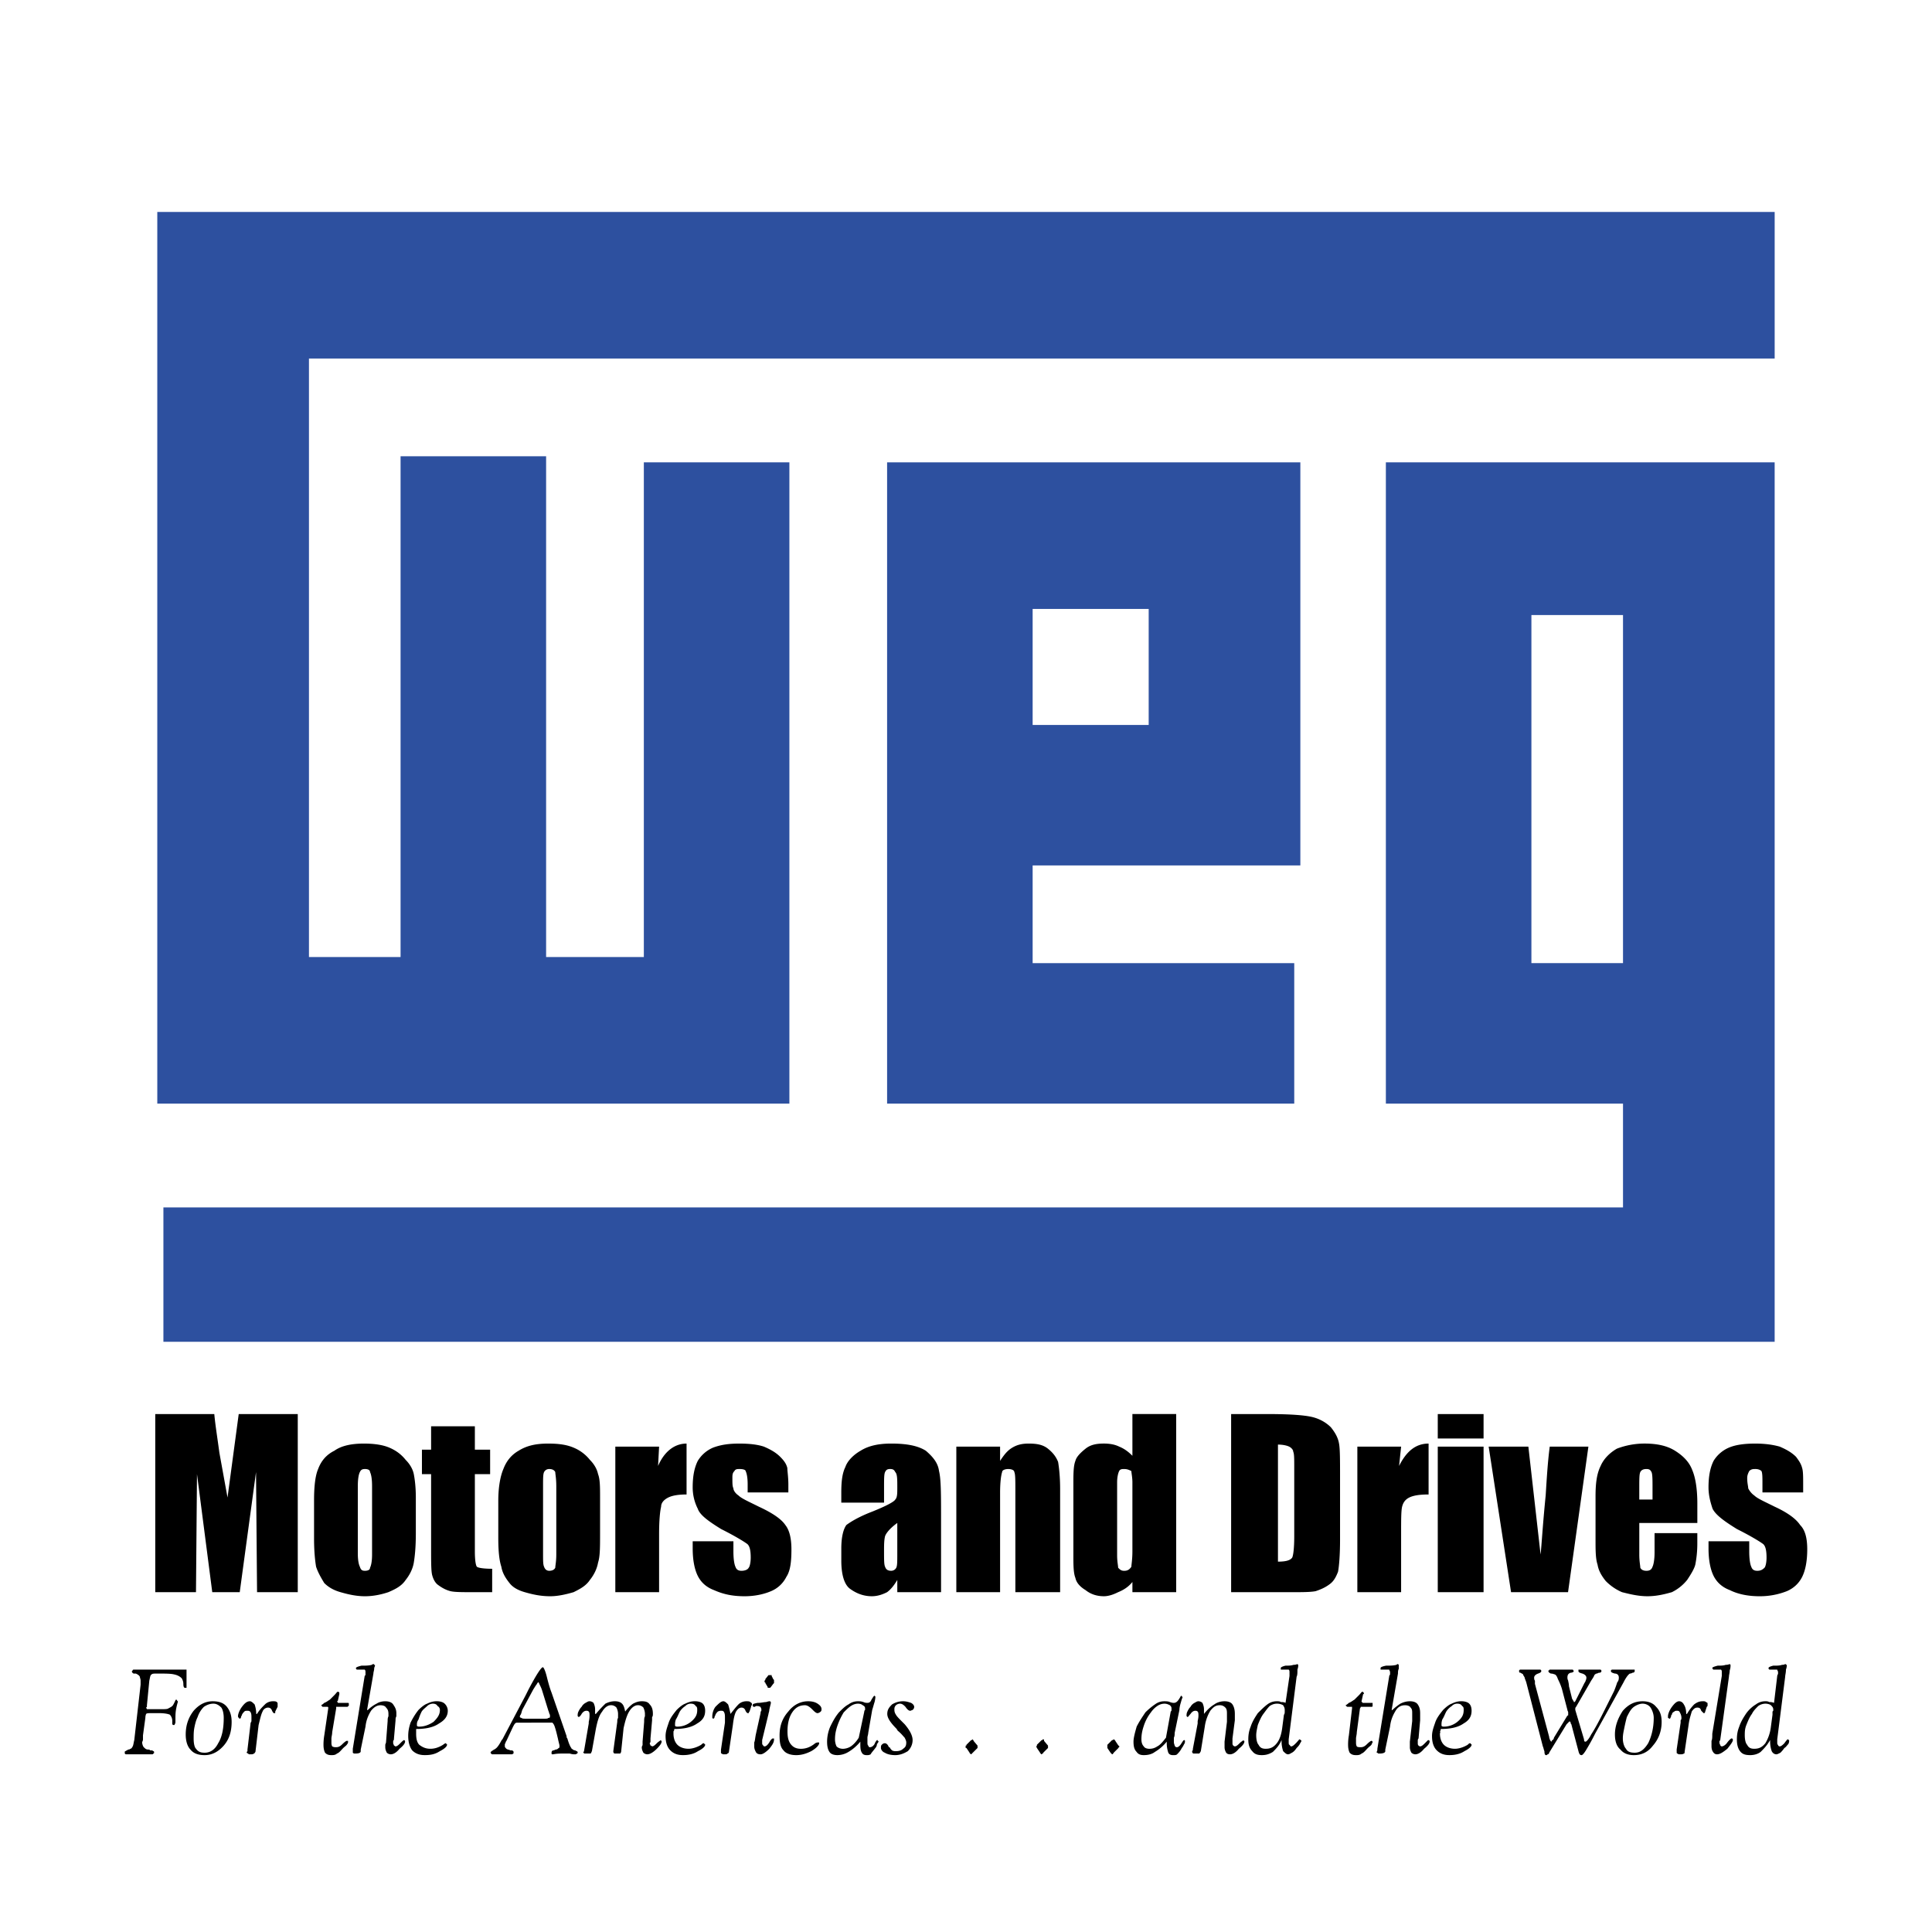
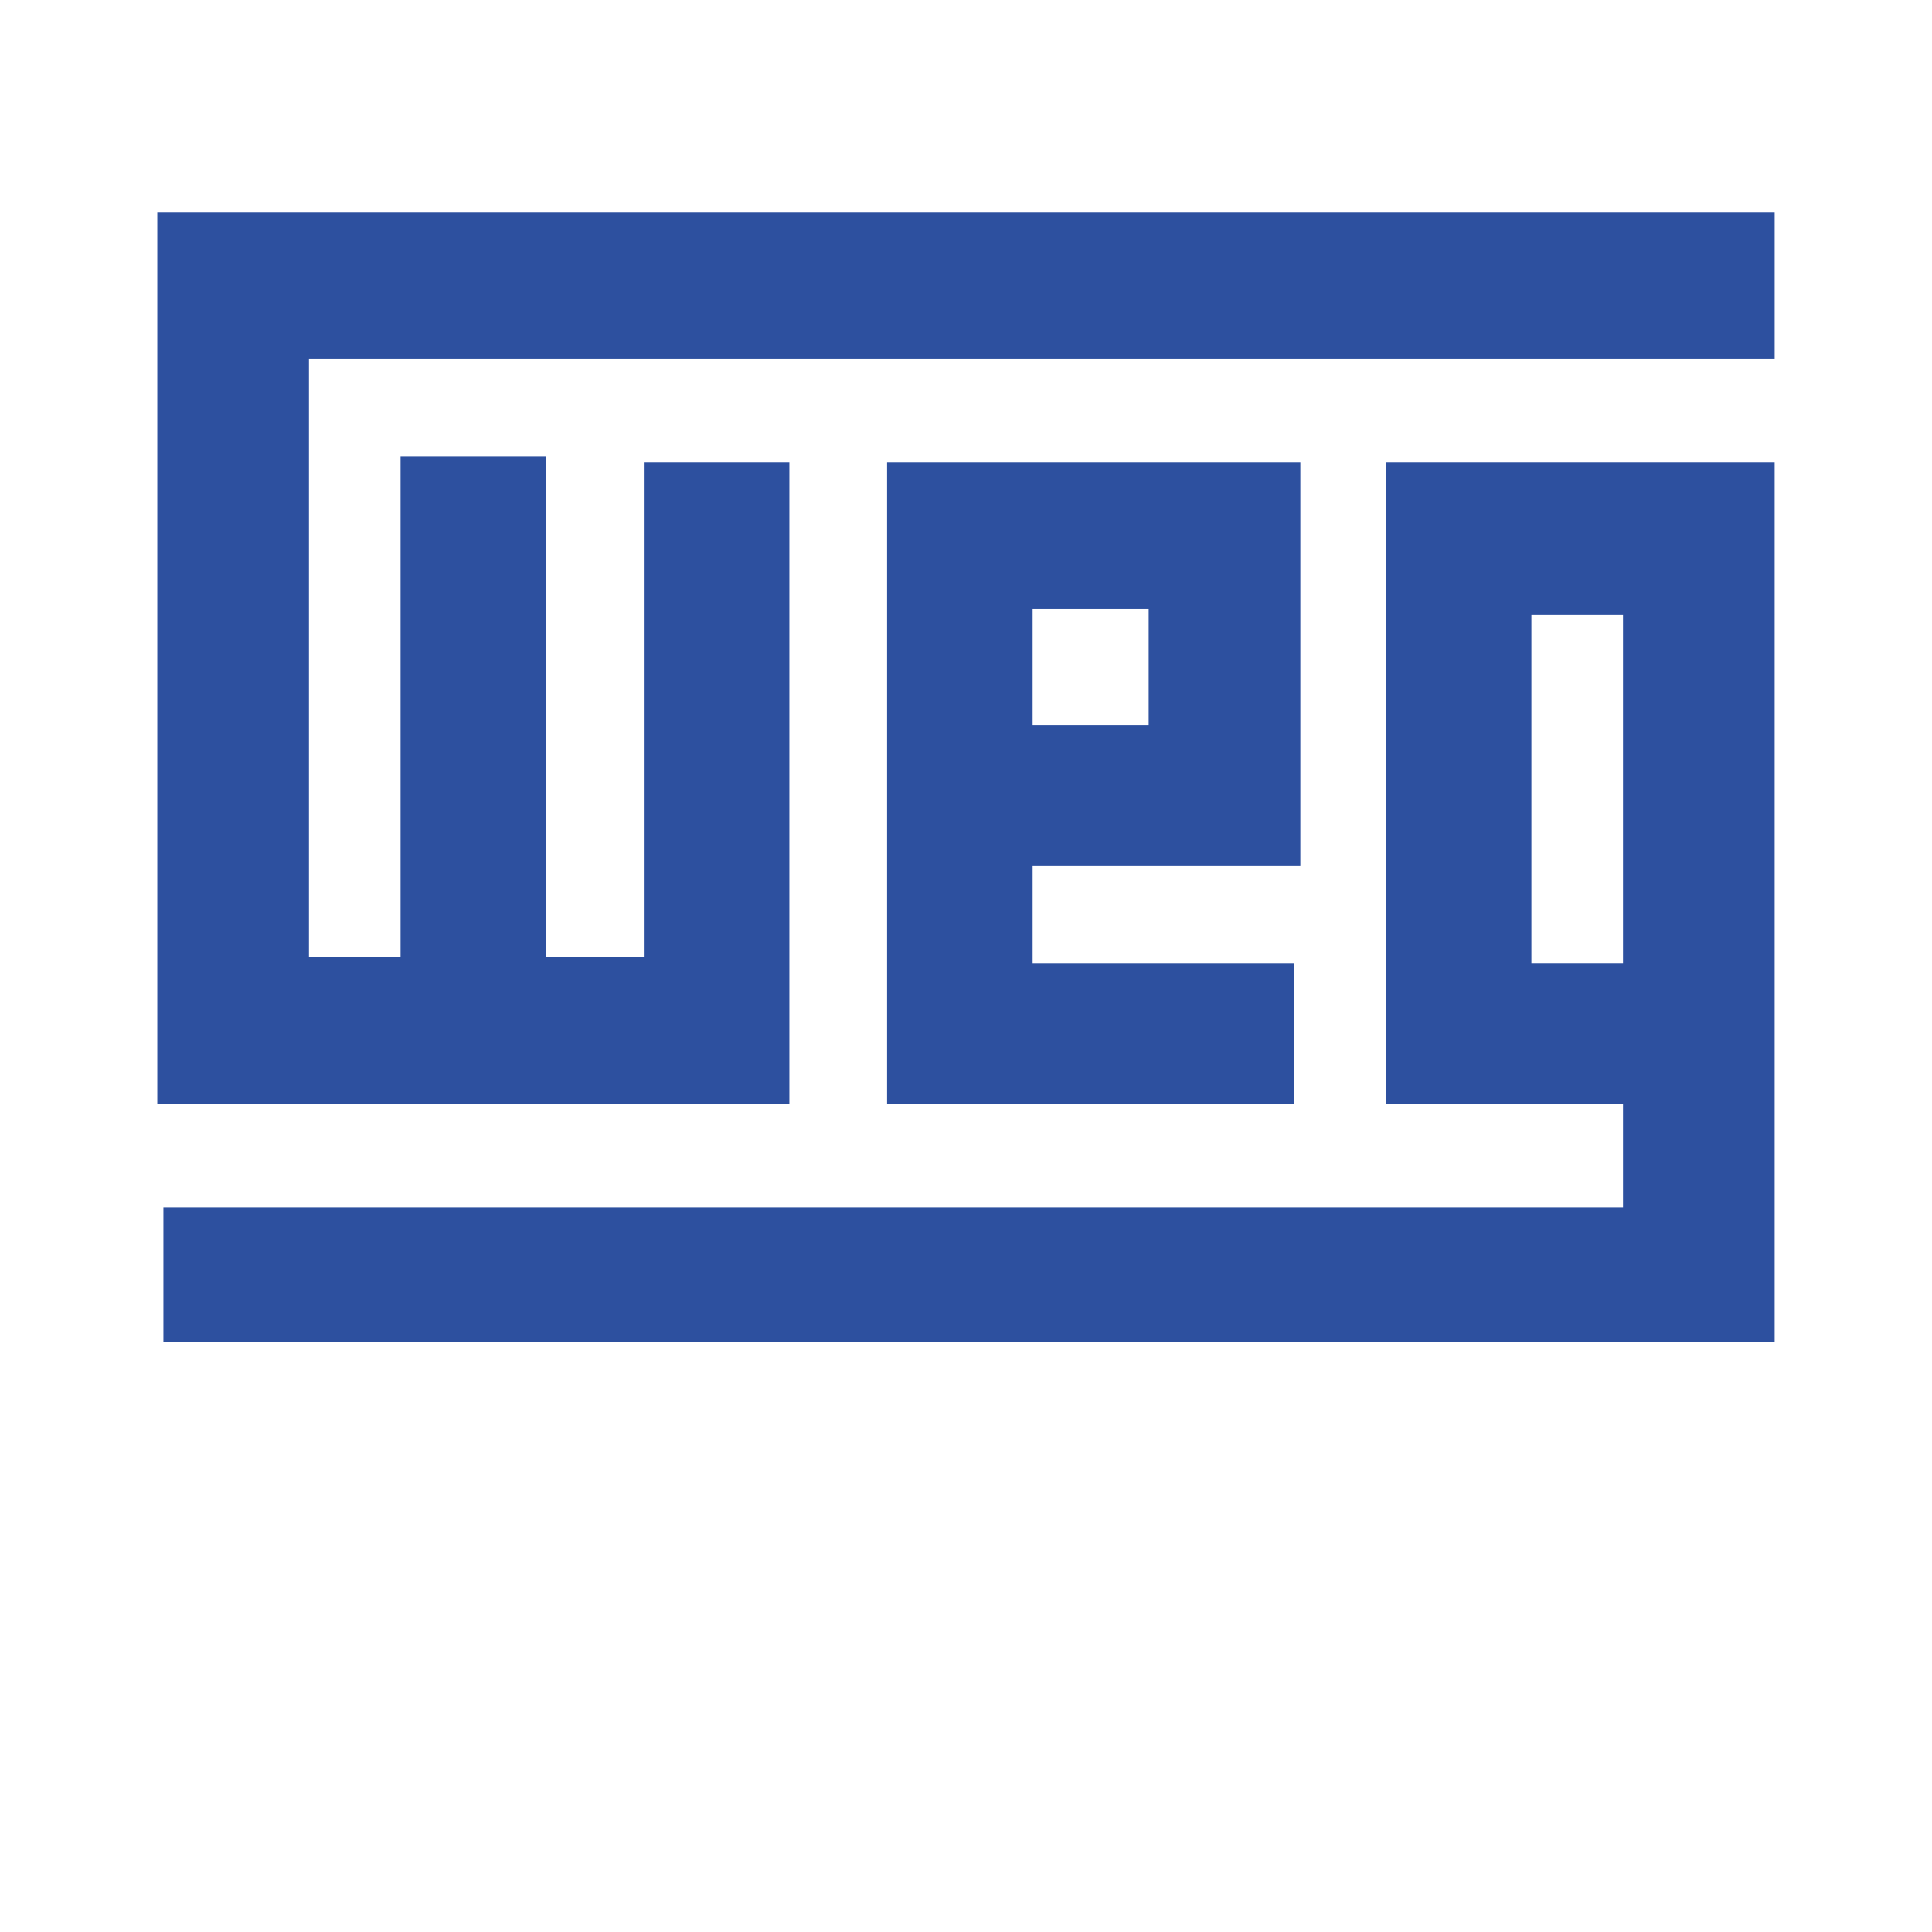
<svg xmlns="http://www.w3.org/2000/svg" width="2500" height="2500" viewBox="0 0 192.756 192.756">
  <g fill-rule="evenodd" clip-rule="evenodd">
-     <path fill="#fff" d="M0 0h192.756v192.756H0V0z" />
-     <path d="M29.708 141.08v17.771h-4.062l-.102-11.982-1.625 11.982h-2.742l-1.523-11.779-.101 11.779H15.49V141.08h5.89c.102 1.117.305 2.336.508 3.859l.812 4.469 1.117-8.328h5.891zM41.488 149.408v3.555c0 1.422-.102 2.334-.203 2.943s-.406 1.221-.812 1.727c-.406.609-1.016.914-1.727 1.219-.609.203-1.422.406-2.335.406-.914 0-1.727-.203-2.438-.406s-1.218-.508-1.624-.914c-.305-.508-.61-1.016-.813-1.625-.102-.609-.203-1.523-.203-2.844v-3.756c0-1.32.102-2.438.406-3.148.305-.812.812-1.422 1.625-1.828.711-.508 1.727-.711 2.945-.711.914 0 1.828.102 2.539.406s1.219.711 1.625 1.219c.406.406.711.914.812 1.422s.203 1.32.203 2.335zm-4.367-1.117c0-.812-.101-1.219-.203-1.422 0-.203-.203-.305-.507-.305s-.406.102-.508.305-.203.609-.203 1.422v6.703c0 .709.102 1.115.203 1.318.102.305.203.406.508.406s.507-.102.507-.305c.102-.203.203-.609.203-1.32v-6.802zM47.377 142.299v2.336H48.9v2.438h-1.523v7.717c0 .914.102 1.422.203 1.523s.609.203 1.524.203v2.336h-1.93c-1.016 0-1.828 0-2.234-.102-.406-.102-.812-.305-1.218-.609-.305-.203-.508-.609-.609-1.014-.102-.408-.102-1.322-.102-2.742v-7.312h-.915v-2.438h.915v-2.336h4.366zM59.869 149.408v3.555c0 1.422 0 2.334-.203 2.943-.102.609-.406 1.221-.813 1.727-.406.609-1.015.914-1.625 1.219-.71.203-1.523.406-2.335.406-1.016 0-1.828-.203-2.539-.406-.71-.203-1.218-.508-1.523-.914-.406-.508-.711-1.016-.812-1.625-.203-.609-.305-1.523-.305-2.844v-3.756c0-1.32.203-2.438.508-3.148.305-.812.812-1.422 1.523-1.828.813-.508 1.727-.711 2.945-.711 1.015 0 1.828.102 2.539.406a4.04 4.04 0 0 1 1.625 1.219c.407.406.711.914.813 1.422.202.507.202 1.32.202 2.335zm-4.368-1.117c0-.812-.101-1.219-.101-1.422-.102-.203-.305-.305-.609-.305-.204 0-.406.102-.508.305s-.102.609-.102 1.422v6.703c0 .709 0 1.115.102 1.318.102.305.304.406.508.406.305 0 .508-.102.609-.305 0-.203.101-.609.101-1.32v-6.802zM65.758 144.33l-.102 1.93c.609-1.422 1.625-2.234 2.843-2.234v5.078c-.812 0-1.421.102-1.827.305s-.711.508-.711.914c-.102.406-.203 1.32-.203 2.742v5.787h-4.367V144.33h4.367zM78.656 148.898h-4.062v-.811c0-.711-.101-1.117-.203-1.32 0-.102-.203-.203-.609-.203-.204 0-.407 0-.508.203-.203.203-.203.406-.203.711 0 .508 0 .812.102 1.016 0 .203.202.508.508.711.304.305 1.016.609 2.03 1.117 1.32.609 2.234 1.219 2.641 1.828.406.508.609 1.318.609 2.436 0 1.219-.102 2.133-.508 2.742a2.99 2.99 0 0 1-1.523 1.422c-.711.305-1.625.508-2.641.508-1.218 0-2.133-.203-3.046-.609-.812-.305-1.32-.812-1.625-1.422s-.508-1.523-.508-2.74v-.713h4.063v1.016c0 .812.101 1.32.202 1.523.102.305.306.406.61.406.305 0 .609-.102.711-.305.101-.102.203-.508.203-1.016 0-.711-.103-1.115-.306-1.32-.101-.102-1.016-.709-2.64-1.521-1.321-.812-2.133-1.422-2.336-2.031a4.715 4.715 0 0 1-.508-2.133c0-1.219.204-2.031.508-2.641a3.29 3.29 0 0 1 1.523-1.32c.812-.305 1.625-.406 2.64-.406s1.828.102 2.437.305c.711.305 1.219.609 1.625 1.016s.609.711.711 1.117c0 .305.102.914.102 1.625v.809h.001zM88.202 149.916h-4.266v-1.018c0-1.115.102-1.928.407-2.537.203-.609.812-1.219 1.523-1.625.812-.508 1.828-.711 3.047-.711 1.523 0 2.64.203 3.452.711.711.609 1.219 1.219 1.321 2.031.203.812.203 2.336.203 4.773v7.311h-4.366v-1.219c-.305.508-.609.914-1.016 1.219-.406.203-.914.406-1.523.406-.711 0-1.422-.203-2.133-.711-.609-.406-.914-1.42-.914-2.844v-1.217c0-1.117.203-1.93.508-2.336.406-.305 1.219-.812 2.539-1.32 1.523-.609 2.234-1.016 2.336-1.219.203-.203.203-.609.203-1.219 0-.812 0-1.32-.203-1.523-.102-.203-.204-.305-.508-.305-.305 0-.407.102-.508.305-.102.203-.102.711-.102 1.523v1.525zm1.32 2.031c-.711.508-1.118 1.016-1.219 1.32-.102.406-.102.914-.102 1.521 0 .812 0 1.32.102 1.523.101.305.305.406.609.406.203 0 .406-.102.508-.305s.102-.609.102-1.42v-3.045zM99.779 144.33v1.422c.404-.609.711-1.016 1.219-1.32s1.016-.406 1.623-.406c.812 0 1.422.102 1.93.508s.812.812 1.016 1.32c.102.609.203 1.523.203 2.742v10.256h-4.467v-10.154c0-1.016 0-1.625-.104-1.828 0-.203-.303-.305-.607-.305s-.609.102-.609.305c-.104.305-.203 1.016-.203 2.029v9.953h-4.367V144.33h4.366zM117.348 141.08v17.771h-4.367v-1.016c-.406.508-.914.812-1.422 1.016-.406.203-.914.406-1.422.406-.711 0-1.32-.203-1.828-.609-.508-.305-.914-.711-1.016-1.219-.203-.508-.203-1.32-.203-2.336v-6.904c0-1.117 0-1.93.203-2.438.102-.406.508-.812 1.016-1.219s1.117-.508 1.828-.508c.609 0 1.117.102 1.523.305.508.203.914.508 1.32.914v-4.164h4.368v.001zm-4.368 6.805c0-.508-.102-.914-.102-1.117-.203-.102-.406-.203-.711-.203-.203 0-.406 0-.508.203s-.203.609-.203 1.117v7.311c0 .609.102 1.016.102 1.219.203.203.305.305.609.305s.508-.102.711-.406c0-.203.102-.711.102-1.523v-6.906zM122.83 141.08h3.555c2.234 0 3.758.102 4.57.305s1.422.609 1.828 1.016c.406.508.711 1.016.812 1.625.102.508.102 1.727.102 3.352v6.193c0 1.625-.102 2.742-.203 3.25-.203.508-.406.914-.812 1.219s-.812.508-1.422.711c-.508.102-1.422.102-2.438.102h-5.992V141.08zm4.672 3.047v11.678c.711 0 1.219-.102 1.422-.406.102-.203.203-.912.203-2.131v-6.906c0-.812 0-1.32-.102-1.523 0-.203-.203-.406-.406-.508s-.609-.204-1.117-.204zM139.791 144.33l-.205 1.93c.711-1.422 1.625-2.234 2.945-2.234v5.078c-.914 0-1.523.102-1.93.305s-.609.508-.711.914c-.1.406-.1 1.32-.1 2.742v5.787h-4.367V144.33h4.368zM148.016 141.08v2.438h-4.57v-2.438h4.57zm0 3.25v14.521h-4.57V144.33h4.57zM158.475 144.33l-2.031 14.521h-5.686l-2.234-14.521h3.961l1.219 10.764c.102-.912.203-2.842.508-5.889.102-1.625.203-3.352.406-4.875h3.857zM169.342 151.947h-5.789v3.146c0 .711.102 1.117.102 1.32.102.203.305.305.609.305s.508-.102.609-.406c.102-.203.203-.711.203-1.42v-1.93h4.266v1.014c0 .916-.102 1.625-.203 2.133-.102.406-.406.914-.812 1.523a4.498 4.498 0 0 1-1.523 1.219c-.711.203-1.523.406-2.438.406s-1.727-.203-2.539-.406a5.084 5.084 0 0 1-1.625-1.117c-.406-.508-.711-1.016-.812-1.625-.203-.609-.203-1.422-.203-2.539v-4.264c0-1.219.102-2.234.508-3.047.305-.711.914-1.32 1.625-1.727a7.747 7.747 0 0 1 2.742-.508c1.219 0 2.234.203 3.047.711s1.422 1.117 1.727 1.93c.305.711.508 1.828.508 3.352v1.93h-.002zm-4.469-2.336v-1.219c0-.711 0-1.32-.102-1.523s-.203-.305-.508-.305-.508.102-.609.305-.102.711-.102 1.523v1.219h1.321zM179.902 148.898h-4.062v-.811c0-.711 0-1.117-.1-1.32-.102-.102-.307-.203-.609-.203-.205 0-.406 0-.609.203-.102.203-.203.406-.203.711 0 .508.102.812.102 1.016.102.203.305.508.607.711.305.305 1.016.609 2.031 1.117 1.32.609 2.133 1.219 2.539 1.828.508.508.711 1.318.711 2.436 0 1.219-.203 2.133-.508 2.742s-.812 1.117-1.523 1.422a7.328 7.328 0 0 1-2.742.508c-1.115 0-2.131-.203-2.943-.609-.812-.305-1.32-.812-1.627-1.422-.303-.609-.506-1.523-.506-2.74v-.713h4.062v1.016c0 .812.102 1.32.203 1.523.102.305.303.406.607.406.307 0 .508-.102.711-.305.102-.102.205-.508.205-1.016 0-.711-.104-1.115-.307-1.32-.102-.102-1.016-.709-2.641-1.521-1.318-.812-2.131-1.422-2.436-2.031-.203-.609-.406-1.32-.406-2.133 0-1.219.203-2.031.506-2.641.307-.508.814-1.016 1.525-1.32s1.625-.406 2.641-.406c.912 0 1.727.102 2.436.305.711.305 1.219.609 1.625 1.016.305.406.508.711.609 1.117.102.305.102.914.102 1.625v.809zM14.028 168.078v-.158-.238c0-.156-.077-.314-.077-.395-.08-.16-.239-.236-.398-.316h-.078-.079-.08c-.079-.08-.158-.08-.158-.236l.079-.078c0-.08.079-.08.158-.08H18.61v1.818h-.158c-.079 0-.159-.08-.159-.396 0-.238-.079-.395-.158-.551-.159-.16-.394-.32-.789-.396-.316-.08-.947-.08-1.66-.08-.314 0-.474 0-.552.08-.158.076-.158.316-.237.631l-.238 2.449v.158l-.078.078c0 .08.078.08.078.158h1.424c.316 0 .63 0 .71-.078.158-.08.315-.158.395-.238.08-.078.159-.234.236-.395.08-.156.08-.236.16-.236.077 0 .077.08.077.08.081.076.081.076.081.156 0 0-.081.238-.158.633-.08.396-.08.713-.08 1.027v.236c0 .158 0 .238-.08.316 0 .078 0 .078-.078.078-.079 0-.079 0-.159-.078v-.316a.906.906 0 0 0-.237-.633c-.158-.08-.551-.156-1.027-.156h-.789c-.315 0-.475 0-.553.076 0 0-.078.162-.078.396l-.238 1.74v.395c0 .159-.08.234-.08.312 0 .16.08.396.16.477.158.158.236.236.474.236h.078l.08.078c.158 0 .236 0 .315.08.081 0 .081.078.081.156 0 0 0 .082-.081.082 0 .078-.079.078-.157.078h-2.527c-.08 0-.08 0-.16-.078v-.16s0-.078.08-.078c0 0 .08-.08.158-.08l.079-.078c.078 0 .158 0 .237-.078.079 0 .157-.08.236-.238.079-.158.079-.314.158-.631l.632-5.529zM21.293 169.975c-.393 0-.71.156-.946.314a2.55 2.55 0 0 0-.632 1.027c-.158.316-.238.633-.317 1.025-.078.395-.078.711-.078 1.105 0 .477.078.871.237 1.029.236.314.474.393.869.393.552 0 1.026-.314 1.342-.945.397-.633.554-1.502.554-2.529 0-.396-.078-.789-.237-1.027-.236-.236-.474-.392-.792-.392zm-2.764 3.078c0-.867.236-1.658.791-2.369.552-.631 1.183-.949 1.895-.949.634 0 1.106.16 1.422.555s.474.871.474 1.5c0 .947-.237 1.74-.79 2.371-.554.631-1.185.949-1.896.949-.632 0-1.106-.158-1.423-.555-.313-.317-.473-.867-.473-1.502zM24.69 174.555l.318-2.686c.079-.08.079-.158.079-.236v-.238c0-.234 0-.396-.079-.551-.079-.16-.237-.16-.318-.16-.156 0-.234 0-.314.08-.075.08-.158.158-.237.314 0 0 0 .082-.079.158 0 .158-.079.238-.157.238l-.08-.08s-.079-.078-.079-.158c0-.238.159-.631.395-.947.237-.314.475-.555.791-.555.157 0 .315.16.474.318.08.236.158.553.158.945h.08c.235-.393.552-.709.789-.945.238-.238.554-.318.791-.318.159 0 .316 0 .395.08.08.08.08.08.08.16v.314l-.238.475v.158h-.158s-.078-.078-.159-.238c-.077-.236-.235-.316-.396-.316a.595.595 0 0 0-.551.396c-.158.314-.237.711-.394 1.342l-.316 2.686c-.08.078-.08.16-.159.16-.079.078-.158.078-.394.078-.08 0-.158 0-.158-.078-.081 0-.157-.082-.157-.082 0-.078 0-.078.076-.156-.003-.08-.003-.158-.003-.158zM32.354 173.135l.394-2.688v-.08s0-.078-.077-.078h-.395c-.081 0-.158 0-.158-.08l-.078-.078s.155-.078.314-.236c.238-.08.394-.236.552-.316.16-.158.318-.316.473-.475.161-.156.239-.316.317-.316.081 0 .081 0 .159.08v.158l-.159.709h-.078c0 .08.078.08.078.08 0 .08 0 .08.081.08h.948c.078 0 .078.08.078.08v.156c0 .078 0 .078-.078.078 0 .08-.08.08-.08.08H33.54v.158l-.396 2.369c0 .236-.078.475-.078.631v.316c0 .238 0 .316.078.475.158.08.235.08.396.08.237 0 .394-.08.631-.316.237-.238.394-.314.394-.314h.16v.154s0 .082-.08.16c-.08.158-.236.236-.395.395-.237.236-.396.473-.632.555-.158.158-.395.158-.553.158-.318 0-.474-.08-.634-.24-.078-.156-.156-.393-.156-.789.001-.157.001-.474.079-.946zM35.198 174.477l1.186-7.268c.08-.082.08-.082.08-.158v-.238c0-.078 0-.156-.08-.236H35.596c-.081-.078-.081-.078-.081-.158 0-.078.236-.158.553-.236h.08c.316 0 .632 0 .947-.08.08-.078.16-.078.16-.078.076 0 .076.078.076.078.078 0 .078 0 .078.08 0 .078-.078.158-.078.316s-.076.314-.076.473l-.633 3.635h.078c.237-.238.555-.475.869-.631.237-.16.554-.24.869-.24.316 0 .632.08.79.318.159.236.317.473.317.869v.314c-.08.158-.08.238-.08.396l-.159 1.814c0 .082 0 .16-.079.24v.236c0 .078.079.156.079.236.081 0 .081.078.159.078.158 0 .315-.158.474-.314.158-.16.316-.316.394-.316l.08.08v.076c0 .16-.158.396-.552.713-.315.393-.633.553-.869.553a.592.592 0 0 1-.396-.16c-.078-.156-.157-.314-.157-.551v-.238c0-.078.079-.156.079-.316l.157-2.053c0-.158 0-.316.08-.475v-.238c0-.314-.08-.473-.237-.631-.079-.158-.316-.236-.553-.236-.316 0-.633.158-.948.553-.236.395-.474.869-.552 1.582l-.475 2.289v.158c0 .156-.159.238-.552.238h-.081s-.079 0-.157-.082v-.078-.236c-.002 0-.002 0-.002-.078zM43.176 169.975a.863.863 0 0 0-.553.234c-.158.158-.395.316-.553.555-.157.314-.236.553-.315.789-.159.236-.159.396-.159.475v.158c.079.08.159.08.238.08.474 0 .948-.16 1.421-.477.396-.395.634-.711.634-1.184a.436.436 0 0 0-.238-.396c-.08-.156-.237-.234-.475-.234zm-1.658 2.527v.472c0 .473.078.867.316 1.105.316.238.631.396 1.106.396.474 0 .87-.158 1.263-.396.078-.078.238-.156.238-.156.077 0 .077 0 .077.078.08 0 .08 0 .08.078 0 .158-.237.396-.71.633-.475.316-.949.396-1.503.396-.552 0-.945-.158-1.264-.477-.237-.314-.394-.791-.394-1.422 0-.475.078-.869.234-1.342.239-.475.478-.871.792-1.264.315-.316.631-.553.868-.631.317-.16.632-.24.948-.24.318 0 .632.08.791.24a.997.997 0 0 1 .316.709c0 .553-.316.949-.868 1.266-.553.395-1.342.555-2.29.555zM55.027 168.867l1.501 4.344c0 .08 0 .16.079.236.158.555.316.871.395.949 0 .08.08.08.159.158 0 0 .081.078.235.078.079.08.158.08.158.08.08.078.08.078.08.156 0 0 0 .082-.08.082-.079.078-.079.078-.235.078-.077 0-.237 0-.475-.078h-.553c-.393 0-.71 0-1.105.078h-.079c-.079 0-.079-.078-.079-.078v-.082c0-.156.079-.236.236-.236l.16-.078c.157 0 .236-.078.315-.158.08 0 .08-.078.08-.236 0-.08-.08-.318-.159-.713-.079-.312-.158-.711-.317-1.182-.079-.238-.157-.316-.236-.396H51.63c-.079 0-.157 0-.237.08-.078.078-.158.236-.238.393l-.629 1.346c-.081.076-.081.236-.16.314v.236c0 .08.079.158.16.238.078.078.236.078.393.156h.08c.157 0 .237.08.237.158v.16c-.08 0-.08.078-.157.078h-1.976s-.078 0-.078-.078c-.079 0-.079-.082-.079-.082 0-.078.079-.156.236-.236.08-.078.159-.078.238-.156.156-.08.393-.396.631-.869l.077-.078 2.293-4.348.315-.631c.791-1.5 1.266-2.211 1.422-2.211.079 0 .237.316.396.947.158.634.315 1.187.473 1.581zm-.948-.236c-.077-.236-.158-.396-.237-.553-.079-.158-.079-.238-.159-.238 0 0-.078.08-.157.238-.08.078-.159.236-.317.473l-1.105 2.055c-.079.238-.079.316-.158.473-.079.082-.079.158-.079.238 0 0 .079.078.158.078.079.08.236.08.474.08h1.738c.317 0 .395 0 .476-.08.156 0 .156-.078.156-.078v-.238c-.079-.08-.079-.234-.156-.395l-.634-2.053zM58.739 171.949v-.16c.079-.314.079-.553.079-.629 0-.162 0-.316-.079-.396s-.158-.08-.237-.08c-.158 0-.316.08-.475.314-.079.162-.235.318-.315.318 0 0 0-.08-.079-.08v-.158s0-.156.079-.314c.08-.158.158-.316.315-.475a.984.984 0 0 1 .396-.395c.158-.08.237-.16.395-.16.159 0 .316.08.395.16.081.158.159.395.159.631v.472h.078c.396-.473.711-.789.949-1.023.315-.16.63-.24.948-.24.316 0 .553.08.71.24.159.156.238.393.316.789.236-.316.554-.633.79-.789.315-.16.553-.24.869-.24.395 0 .63.08.789.318.238.236.317.553.317.945 0 .08 0 .238-.08.318v.316l-.159 1.814v.316c0 .078-.079.16-.079.16 0 .078.079.156.079.236.081 0 .159.078.159.078.161 0 .316-.158.474-.314.158-.16.317-.236.395-.316 0 .08.081.08.081.08v.076c0 .16-.159.396-.476.713-.395.393-.712.553-.949.553a.582.582 0 0 1-.393-.16c-.08-.156-.159-.314-.159-.551 0-.08.079-.158.079-.238v-.316l.157-1.975c0-.236 0-.395.079-.553v-.238c0-.234-.079-.473-.156-.631a.72.72 0 0 0-.553-.236c-.315 0-.633.236-.868.633-.238.396-.396.947-.554 1.658l-.238 2.291c0 .156-.078.156-.078.238h-.632c0-.082-.078-.082-.078-.16v-.078l.396-2.924c0-.156 0-.236.078-.395v-.396c0-.234-.078-.473-.16-.631a.71.71 0 0 0-.553-.236c-.316 0-.631.236-.868.633-.317.396-.474.947-.633 1.738l-.395 2.211c-.079.156-.079.238-.159.238h-.629c0-.082-.081-.082-.081-.16 0 0 .081 0 .081-.078l.473-2.762zM68.929 169.975a.719.719 0 0 0-.551.234 1.822 1.822 0 0 0-.554.555c-.158.314-.237.553-.394.789-.08.236-.08.396-.08.475v.158c.08.08.159.08.237.08.474 0 .948-.16 1.342-.477.476-.395.633-.711.633-1.184 0-.158 0-.316-.157-.396-.081-.156-.237-.234-.476-.234zm-1.658 2.527c0 .078 0 .156-.078.234v.238c0 .473.157.867.394 1.105s.631.396 1.107.396c.394 0 .868-.158 1.264-.396.077-.078.16-.156.237-.156 0 0 .078 0 .078.078 0 0 .08 0 .08.078 0 .158-.235.396-.712.633-.472.316-1.025.396-1.501.396-.552 0-.946-.158-1.263-.477-.314-.314-.473-.791-.473-1.422 0-.475.158-.869.314-1.342.158-.475.475-.871.791-1.264.315-.316.63-.553.869-.631.316-.16.631-.24.947-.24.316 0 .633.08.793.24.155.156.235.393.235.709 0 .553-.235.949-.791 1.266-.553.395-1.344.555-2.291.555zM71.933 174.555l.395-2.686v-.236-.238c0-.234 0-.396-.079-.551-.079-.16-.158-.16-.315-.16-.081 0-.158 0-.317.08-.078.08-.158.158-.238.314 0 0 0 .082-.078.158 0 .158-.078.238-.158.238l-.077-.08v-.158c0-.238.077-.631.313-.947.318-.314.556-.555.792-.555.158 0 .315.16.474.318.08.236.157.553.236.945.316-.393.555-.709.791-.945.237-.238.554-.318.792-.318.158 0 .315 0 .395.08.077.08.157.08.157.16v.156c-.08.078-.08.078-.08.158l-.157.475c-.081.08-.081.158-.081.158h-.078c-.08 0-.158-.078-.239-.238-.08-.236-.237-.316-.395-.316-.237 0-.396.158-.552.396-.159.314-.239.711-.316 1.342l-.395 2.686c0 .078-.08.16-.159.16 0 .078-.158.078-.316.078-.079 0-.158 0-.238-.078-.078 0-.078-.082-.078-.082v-.156l.001-.158zM76.357 167.92c0-.08 0-.08-.079-.08v-.08c0-.078 0-.078.079-.156v-.078l.315-.398h.316v.082l.158.316c.079.078.079.078.079.156v.238l-.079.078-.237.316-.078.08h-.237v-.08l-.237-.394zm-.949 5.133l.473-2.131c0-.078 0-.158.08-.238v-.158c0-.078-.08-.158-.08-.236-.077 0-.155-.08-.314-.08h-.158c-.079.08-.079.08-.159.08-.078 0-.078 0-.157-.08v-.078c0-.156.157-.156.474-.236h.079c.316 0 .552-.08.791-.08.237-.08.314-.08.314-.08h.081c.078.08.078.08.078.16s-.078.314-.159.711c0 .158-.077.316-.077.393l-.633 2.609V173.843c0 .16 0 .238.079.238 0 .08.078.158.159.158.157 0 .315-.158.472-.396.159-.312.319-.395.319-.395h.156v.082c0 .312-.156.551-.475.947-.314.314-.631.553-.869.553-.236 0-.394-.078-.473-.238-.079-.158-.159-.314-.159-.553v-.396c.079-.155.079-.396.158-.79zM80.307 170.131c-.553 0-.95.236-1.265.713-.316.473-.474 1.105-.474 1.893 0 .555.079.951.316 1.266.238.316.554.475 1.025.475.476 0 .949-.158 1.423-.553.159-.082.239-.082.316-.082.079 0 .079 0 .079.082 0 .156-.236.473-.79.789-.473.238-.948.396-1.5.396-.554 0-1.028-.158-1.265-.477-.315-.314-.394-.791-.394-1.498 0-.869.236-1.66.868-2.371.554-.711 1.263-1.029 1.976-1.029.394 0 .709.08.948.24.235.156.393.314.393.551 0 .08 0 .158-.079.238-.079.08-.236.158-.314.158-.16 0-.318-.158-.555-.396-.235-.237-.473-.395-.708-.395zM85.677 173.371l.553-2.607c0-.08 0-.08.079-.158v-.158c0-.158-.079-.238-.237-.316-.08-.078-.236-.156-.472-.156-.24 0-.476.078-.713.234-.237.158-.473.396-.71.635a6.795 6.795 0 0 0-.632 1.342c-.157.473-.237.867-.237 1.344 0 .312.08.551.157.709.157.158.396.238.631.238.237 0 .553-.08.79-.238.238-.16.555-.476.791-.869zm.159.393a4.52 4.52 0 0 1-1.187 1.027 2.148 2.148 0 0 1-1.104.318c-.316 0-.634-.08-.789-.318-.16-.236-.237-.553-.237-1.027 0-.393.077-.947.315-1.498.237-.477.474-.949.868-1.422.316-.318.632-.635.947-.791.318-.238.634-.318.95-.318.156 0 .315 0 .552.08.158.08.316.08.395.08.158 0 .316-.08.397-.316.157-.238.235-.396.313-.396l.079.08v.078s0 .158-.079.475c-.079.238-.157.553-.237.791l-.395 2.291c0 .156-.079.314-.079.475v.393c0 .238 0 .316.079.396.079.158.079.158.158.158.16 0 .317-.08.474-.316.079-.238.238-.395.238-.395.079 0 .079 0 .079.08 0 0 .082 0 .082.076 0 0-.082.16-.161.238a.599.599 0 0 1-.159.395c-.236.316-.393.473-.473.633-.158.08-.237.08-.395.08-.238 0-.396-.08-.476-.24-.156-.236-.156-.551-.156-.945v-.162h.001zM87.891 174.396c0-.158 0-.236.077-.316.079-.078.158-.156.316-.156s.316.156.395.395h.08c.077.158.157.236.237.314.157.08.236.08.394.08.317 0 .552-.08.712-.236.235-.158.316-.316.316-.635 0-.154-.081-.312-.158-.471-.158-.16-.318-.396-.712-.713 0-.078-.079-.078-.079-.156-.633-.633-.946-1.107-.946-1.504 0-.393.155-.631.473-.945a2.037 2.037 0 0 1 1.105-.318c.316 0 .551.08.791.16.159.08.316.236.316.395s-.08.236-.157.316c-.079 0-.159.078-.238.078-.16 0-.318-.158-.476-.395-.156-.158-.315-.314-.551-.314a.613.613 0 0 0-.396.156c-.157.158-.157.316-.157.395 0 .158 0 .318.157.553.08.158.317.396.632.711l.238.238c.474.553.791 1.107.791 1.58 0 .395-.159.789-.477 1.105-.394.238-.789.396-1.263.396-.395 0-.788-.08-1.027-.24-.237-.078-.393-.314-.393-.473zM96.421 174.396h-.079v-.158-.078c.079 0 .079 0 .079-.08l.474-.473h.079c0-.078.081-.078.081-.078v.078c.076 0 .076 0 .076.08l.398.473v.236l-.475.473-.081.082-.079.078s-.079 0-.079-.078c0 0-.078 0-.078-.082l-.316-.473zM103.451 174.396c0-.078-.078-.078-.078-.158 0 0 .078 0 .078-.078v-.08l.477-.473h.076c0-.078.08-.078.08-.078s.08 0 .08.078v.08l.395.473v.236l-.475.473c0 .082-.08.082-.08.082l-.076.078s-.08 0-.08-.078c0 0-.078 0-.078-.082l-.319-.473zM110.482 174.396v-.158-.078-.08l.475-.473h.08l.078-.078s.078 0 .078.078c0 0 .08 0 .08.08l.316.473s.08 0 .08.078v.08c-.08 0-.08.078-.08.078l-.475.473c0 .082-.078.082-.078.082 0 .078-.08.078-.08.078l-.08-.078-.078-.082-.316-.473zM116.328 173.371l.475-2.607c.078-.08.078-.08.078-.158v-.158c0-.158-.078-.238-.158-.316-.156-.078-.314-.156-.553-.156a1.29 1.29 0 0 0-.711.234 2.397 2.397 0 0 0-.631.635 4.353 4.353 0 0 0-.711 1.342c-.158.473-.238.867-.238 1.344 0 .312.08.551.238.709.08.158.316.238.553.238.316 0 .553-.08.789-.238.316-.16.555-.476.869-.869zm.08.393a4.518 4.518 0 0 1-1.186 1.027c-.314.238-.711.318-1.105.318-.316 0-.553-.08-.713-.318-.236-.236-.314-.553-.314-1.027 0-.393.158-.947.314-1.498.238-.477.555-.949.871-1.422.314-.318.711-.635.947-.791.316-.238.633-.318.947-.318.158 0 .396 0 .553.08.238.08.316.08.396.08.158 0 .316-.08.473-.316a3.56 3.56 0 0 0 .236-.396c.082 0 .082.08.082.08.076 0 .076.078.076.078s-.076.158-.158.475c-.076.238-.156.553-.156.791l-.475 2.291c0 .156 0 .314-.078.475v.393c0 .238.078.316.078.396.08.158.16.158.238.158s.236-.08.393-.316c.158-.238.24-.395.318-.395 0 0 .078 0 .078.08v.076s0 .16-.078.238c-.078.158-.16.316-.236.395-.158.316-.318.473-.475.633-.078.08-.238.08-.396.08-.236 0-.393-.08-.473-.24a2.9 2.9 0 0 1-.158-.945v-.162h.001zM119.014 174.477l.477-2.527v-.238c.078-.316.078-.475.078-.551 0-.162 0-.316-.078-.396-.082-.08-.158-.08-.238-.08-.156 0-.314.08-.475.314-.158.162-.236.318-.314.318 0 0 0-.08-.08-.08v-.158s0-.156.08-.314c.078-.158.156-.316.314-.475a.964.964 0 0 1 .395-.395c.16-.08.236-.16.396-.16.156 0 .314.08.393.16.082.158.16.395.16.631v.472c.316-.393.631-.709 1.025-.945.318-.238.713-.318 1.027-.318.318 0 .633.08.791.318.158.236.236.553.236.945v.634l-.236 1.814v.476c0 .078 0 .156.08.236 0 0 .078.078.156.078.158 0 .316-.158.475-.314.158-.16.314-.236.395-.316 0 .08 0 .08.08.08v.076c0 .16-.16.396-.555.713-.314.393-.631.553-.867.553s-.316-.078-.396-.16c-.078-.156-.158-.314-.158-.551v-.238-.316l.238-1.975v-.473-.318c0-.234 0-.473-.158-.631s-.316-.236-.553-.236c-.395 0-.633.158-.949.553a4.13 4.13 0 0 0-.551 1.582l-.396 2.447c-.08.156-.08.156-.158.238h-.632c0-.082-.076-.082-.076-.16v-.078c.074-.079.074-.157.074-.235zM127.943 172.266l.156-1.188c.078-.08.078-.234.078-.314v-.158c0-.238-.078-.316-.158-.475a1.235 1.235 0 0 0-.631-.156c-.236 0-.475.078-.709.234-.238.238-.396.475-.633.789-.238.318-.395.713-.555 1.107-.078.396-.158.711-.158 1.029 0 .395.08.789.238.945.154.316.395.396.711.396.473 0 .791-.158 1.105-.553s.474-.947.556-1.656zm-.082 1.341c-.236.553-.553.869-.869 1.184-.393.238-.709.318-1.105.318-.395 0-.711-.08-.949-.396-.314-.316-.395-.711-.395-1.184 0-.477.08-.871.238-1.264.156-.477.395-.871.711-1.344.316-.316.633-.633.949-.869.314-.238.633-.318.947-.318.156 0 .314 0 .395.08.16 0 .316 0 .475.08l.395-2.686v-.238-.158c0-.078 0-.156-.08-.236H127.785v-.158c0-.078.16-.158.475-.236h.08c.234 0 .475 0 .709-.08a.983.983 0 0 0 .396-.078l.078.078v.08c0 .078 0 .158-.078.395 0 .314 0 .551-.082.711l-.789 6.242v.312c0 .082 0 .238.08.238.078.08.078.158.16.158.156 0 .314-.158.471-.314.238-.236.316-.395.396-.395l.078.078c.08 0 .08.08.08.08 0 .076-.08.154-.158.314-.08.158-.236.316-.318.395-.156.236-.314.395-.471.473-.16.082-.238.16-.396.16-.156 0-.316-.16-.475-.316a3.028 3.028 0 0 1-.158-.949v-.157h-.002zM134.578 173.135l.316-2.688v-.158h-.396c-.08 0-.158 0-.158-.08 0 0-.08 0-.08-.078 0 0 .158-.078.318-.236.236-.08.393-.236.551-.316l.477-.475c.156-.156.236-.316.314-.316.08 0 .08 0 .08.08.078 0 .078 0 .078.08 0 0 0 .078-.078.078l-.158.709c0 .08 0 .08.078.08 0 .08 0 .08.08.08h.945v.314c0 .08-.078.08-.156.08h-1.027s0 .078-.078.158l-.316 2.369c0 .236-.078.475-.078.631v.316c0 .238 0 .316.078.475.078.08.238.08.395.08.238 0 .396-.08.633-.316.238-.238.395-.314.395-.314h.078c.078.076.078.076.078.154 0 0-.078.082-.078.16-.078.158-.234.236-.393.395-.24.236-.396.473-.633.555-.158.158-.396.158-.553.158-.318 0-.475-.08-.633-.24-.078-.156-.158-.393-.158-.789a5.17 5.17 0 0 1 .079-.946zM137.42 174.477l1.186-7.268c0-.082.08-.082.08-.158v-.238c0-.078-.08-.156-.08-.236h-.314-.552v-.158c0-.078.158-.158.553-.236h.076c.318 0 .635 0 .949-.08.08-.078.158-.078.158-.078l.08.078v.396c-.08.158-.08.314-.08.473l-.631 3.635h.078c.238-.238.553-.475.791-.631.316-.16.631-.24.949-.24.312 0 .629.08.789.318.156.236.236.473.236.869v.71l-.16 1.814c-.076.082-.076.16-.076.24v.236c0 .078 0 .156.076.236 0 0 .08.078.16.078.158 0 .314-.158.473-.314l.316-.316c.078 0 .158.08.158.08v.076c0 .16-.158.396-.553.713-.316.393-.631.553-.869.553a.59.59 0 0 1-.395-.16c-.08-.156-.156-.314-.156-.551v-.238-.316l.234-2.053v-.475-.238c0-.314 0-.473-.158-.631-.076-.158-.316-.236-.553-.236-.395 0-.711.158-.947.553s-.475.869-.553 1.582l-.475 2.289v.158c0 .156-.236.238-.553.238h-.078c-.08 0-.08 0-.16-.082 0 0-.078 0-.078-.078 0 0 .078-.078.078-.236l.001-.078zM145.4 169.975a.72.72 0 0 0-.553.234 1.836 1.836 0 0 0-.555.555c-.158.314-.236.553-.393.789-.08.236-.08.396-.08.475v.158c.08.08.156.08.236.08.475 0 .949-.16 1.344-.477.475-.395.633-.711.633-1.184 0-.158 0-.316-.158-.396-.079-.156-.237-.234-.474-.234zm-1.66 2.527c0 .078 0 .156-.078.234.078.08 0 .16 0 .238 0 .473.158.867.395 1.105s.633.396 1.105.396c.396 0 .871-.158 1.266-.396.078-.078.156-.156.236-.156 0 0 .078 0 .078.078 0 0 .08 0 .08.078 0 .158-.238.396-.711.633-.475.316-1.027.396-1.502.396-.553 0-.947-.158-1.264-.477-.316-.314-.473-.791-.473-1.422 0-.475.156-.869.314-1.342.158-.475.475-.871.789-1.264.316-.316.633-.553.871-.631.314-.16.631-.24.947-.24s.633.08.789.24c.158.156.238.393.238.709 0 .553-.238.949-.789 1.266-.552.395-1.342.555-2.291.555zM152.275 167.84c-.082-.236-.16-.393-.16-.473-.078-.158-.158-.24-.158-.316-.08-.08-.16-.08-.236-.16-.16 0-.16-.078-.16-.156v-.078l.08-.08h2.052c.08.08.08.08.08.158s-.08.156-.316.236-.395.238-.395.396c0 .08 0 .236.078.314v.316l1.422 5.293c0 .156.08.238.08.316.078.08.078.156.156.156 0 0 0-.076.08-.156.08 0 .158-.16.158-.236l1.346-2.211c.076 0 .076 0 .076-.082v-.08-.154c0-.08-.076-.16-.076-.238l-.557-2.133a6.253 6.253 0 0 0-.393-.947c-.082-.238-.158-.398-.316-.475-.08 0-.158-.08-.396-.08-.158-.08-.236-.158-.236-.236s0-.078.078-.078c0-.08.08-.08.08-.08h2.29c0 .08.078.08.078.158s-.158.156-.314.156c-.238.08-.314.236-.314.477 0 .08 0 .158.076.314 0 .078.078.316.078.553l.316 1.264c.08.08.08.16.158.236 0 .08 0 .08.08.08l.078-.08.871-1.736c.078-.158.158-.238.158-.316.076-.156.076-.234.076-.314 0-.158-.156-.316-.395-.396-.314-.08-.395-.158-.395-.236v-.158h2.213c.078.08.078.08.078.158s-.078.156-.236.156c-.08 0-.16.08-.236.08-.08 0-.158.08-.24.156 0 .082-.156.32-.312.555l-1.502 2.607c-.08.078-.08.158-.08.158v.158l.871 2.924c0 .078 0 .158.078.234h.08c.076 0 .314-.234.553-.711.312-.473.709-1.184 1.262-2.289l1.029-2.055c.158-.395.236-.631.314-.869.156-.158.156-.393.156-.473 0-.24-.156-.396-.393-.396-.318-.08-.396-.158-.396-.236v-.078c.078-.08.078-.08.158-.08h2.212v.158c0 .078-.078.156-.238.156-.078.08-.236.08-.236.08-.156.08-.396.396-.633.869l-2.842 5.135a22.815 22.815 0 0 1-.871 1.58c-.234.396-.395.555-.473.555-.158 0-.236-.08-.316-.396l-.711-2.686c-.078-.078-.078-.158-.078-.238-.08 0-.08 0-.08-.078-.08.078-.08.078-.158.158 0 0-.076.08-.156.158l-1.74 2.842c0 .082-.078.16-.156.16-.08.08-.08.08-.158.08-.08 0-.158-.08-.158-.396-.078-.158-.078-.316-.158-.475l-1.655-6.399zM163.885 169.975c-.316 0-.633.156-.867.314-.316.236-.475.555-.711 1.027-.082.316-.158.633-.238 1.025-.08.395-.158.711-.158 1.105 0 .477.158.871.314 1.029.16.314.477.393.871.393.553 0 .947-.314 1.342-.945.316-.633.555-1.502.555-2.529 0-.396-.158-.789-.316-1.027-.159-.236-.474-.392-.792-.392zm-2.764 3.078c0-.867.316-1.658.789-2.369.555-.631 1.186-.949 1.975-.949.553 0 1.027.16 1.344.555.395.395.553.871.553 1.5 0 .947-.316 1.74-.869 2.371-.475.631-1.104.949-1.895.949-.553 0-1.029-.158-1.344-.555-.395-.317-.553-.867-.553-1.502zM167.281 174.555l.395-2.686v-.236c.08-.08.08-.158.08-.238 0-.234-.08-.396-.158-.551-.078-.16-.156-.16-.316-.16-.078 0-.156 0-.238.08-.156.08-.234.158-.234.314-.08 0-.08.082-.08.158-.082.158-.082.238-.156.238-.082 0-.082-.08-.16-.08v-.158c0-.238.16-.631.396-.947.234-.314.473-.555.711-.555.236 0 .393.16.475.318.158.236.236.553.236.945h.078a5.01 5.01 0 0 1 .711-.945c.316-.238.553-.318.871-.318.156 0 .236 0 .314.08.158.08.158.08.158.16v.156c0 .078 0 .078-.08.158l-.156.475c0 .08-.08.158-.08.158h-.078l-.238-.238c-.076-.236-.158-.316-.395-.316-.238 0-.395.158-.553.396-.08.314-.236.711-.314 1.342l-.396 2.686c0 .078 0 .16-.078.16-.082.078-.238.078-.396.078-.078 0-.156 0-.236-.078-.08 0-.08-.082-.08-.082v-.156c-.003-.08-.003-.158-.003-.158zM171.627 173.607s0 .08-.078.08v.154c0 .16.078.238.078.238 0 .08.078.158.158.158.158 0 .396-.158.553-.396.236-.312.396-.395.396-.395h.078c.078.082.078.082.078.16 0 .156-.236.473-.553.869-.395.314-.711.553-1.027.553a.432.432 0 0 1-.395-.238c-.08-.078-.158-.314-.158-.553v-.551c.078-.158.078-.396.078-.713l.949-5.766v-.158-.238c0-.078 0-.156-.08-.236H170.916c0-.078-.08-.078-.08-.158 0-.078.238-.158.553-.236h.08c.236 0 .475 0 .713-.08a.959.959 0 0 0 .393-.078l.08.078v.08c0 .078 0 .236-.08.475 0 .234-.078.471-.078.631l-.87 6.32zM176.684 172.266l.158-1.188v-.314c.078-.08.078-.08.078-.158 0-.238-.078-.316-.236-.475-.08-.078-.316-.156-.555-.156a1.28 1.28 0 0 0-.709.234c-.238.238-.477.475-.631.789-.24.318-.396.713-.555 1.107-.158.396-.158.711-.158 1.029 0 .395.078.789.238.945.156.316.393.396.711.396.473 0 .789-.158 1.104-.553.238-.393.475-.947.555-1.656zm-.08 1.341c-.314.553-.633.869-.947 1.184-.314.238-.713.318-1.027.318-.475 0-.789-.08-1.027-.396s-.314-.711-.314-1.184c0-.477.076-.871.236-1.264.156-.477.395-.871.711-1.344.236-.316.555-.633.947-.869.316-.238.633-.318.947-.318.16 0 .238 0 .396.08.158 0 .238 0 .471.08l.318-2.686c0-.082.08-.158.08-.238v-.158c0-.078-.08-.156-.08-.236h-.318H176.527c-.08-.078-.08-.078-.08-.158 0-.078.158-.158.475-.236h.156c.238 0 .475 0 .713-.08.236 0 .316-.078.316-.078.078 0 .078.078.158.078v.08c0 .078 0 .158-.08.395 0 .314-.078.551-.078.711l-.791 6.242v.312c0 .082 0 .238.08.238 0 .08.078.158.156.158.16 0 .316-.158.475-.314.158-.236.316-.395.316-.395.08 0 .08.078.158.078v.08c0 .076 0 .154-.078.314-.158.158-.238.316-.396.395a2.88 2.88 0 0 1-.395.473c-.158.082-.316.16-.396.16-.238 0-.393-.16-.471-.316a2.91 2.91 0 0 1-.16-.949v-.157h-.001z" />
    <path fill="#2d509f" d="M16.303 21.148h-.61v88.959h63.064V46.129H64.236v49.354h-9.75V45.52H39.965v49.963h-9.14V35.771h146.234V21.148H16.303z" />
    <path d="M138.875 46.129h-.607v63.978h23.66v10.357H16.303v13.406h160.755V46.129h-38.183zm13.914 15.233h9.139v34.73h-9.139v-34.73z" fill="#2d509f" />
    <path d="M129.736 86.344V46.129h-41.23v63.978h40.621V96.093h-26.1v-9.749h26.709zm-26.709-25.591h11.578V72.33h-11.578V60.753z" fill="#2d509f" />
  </g>
</svg>